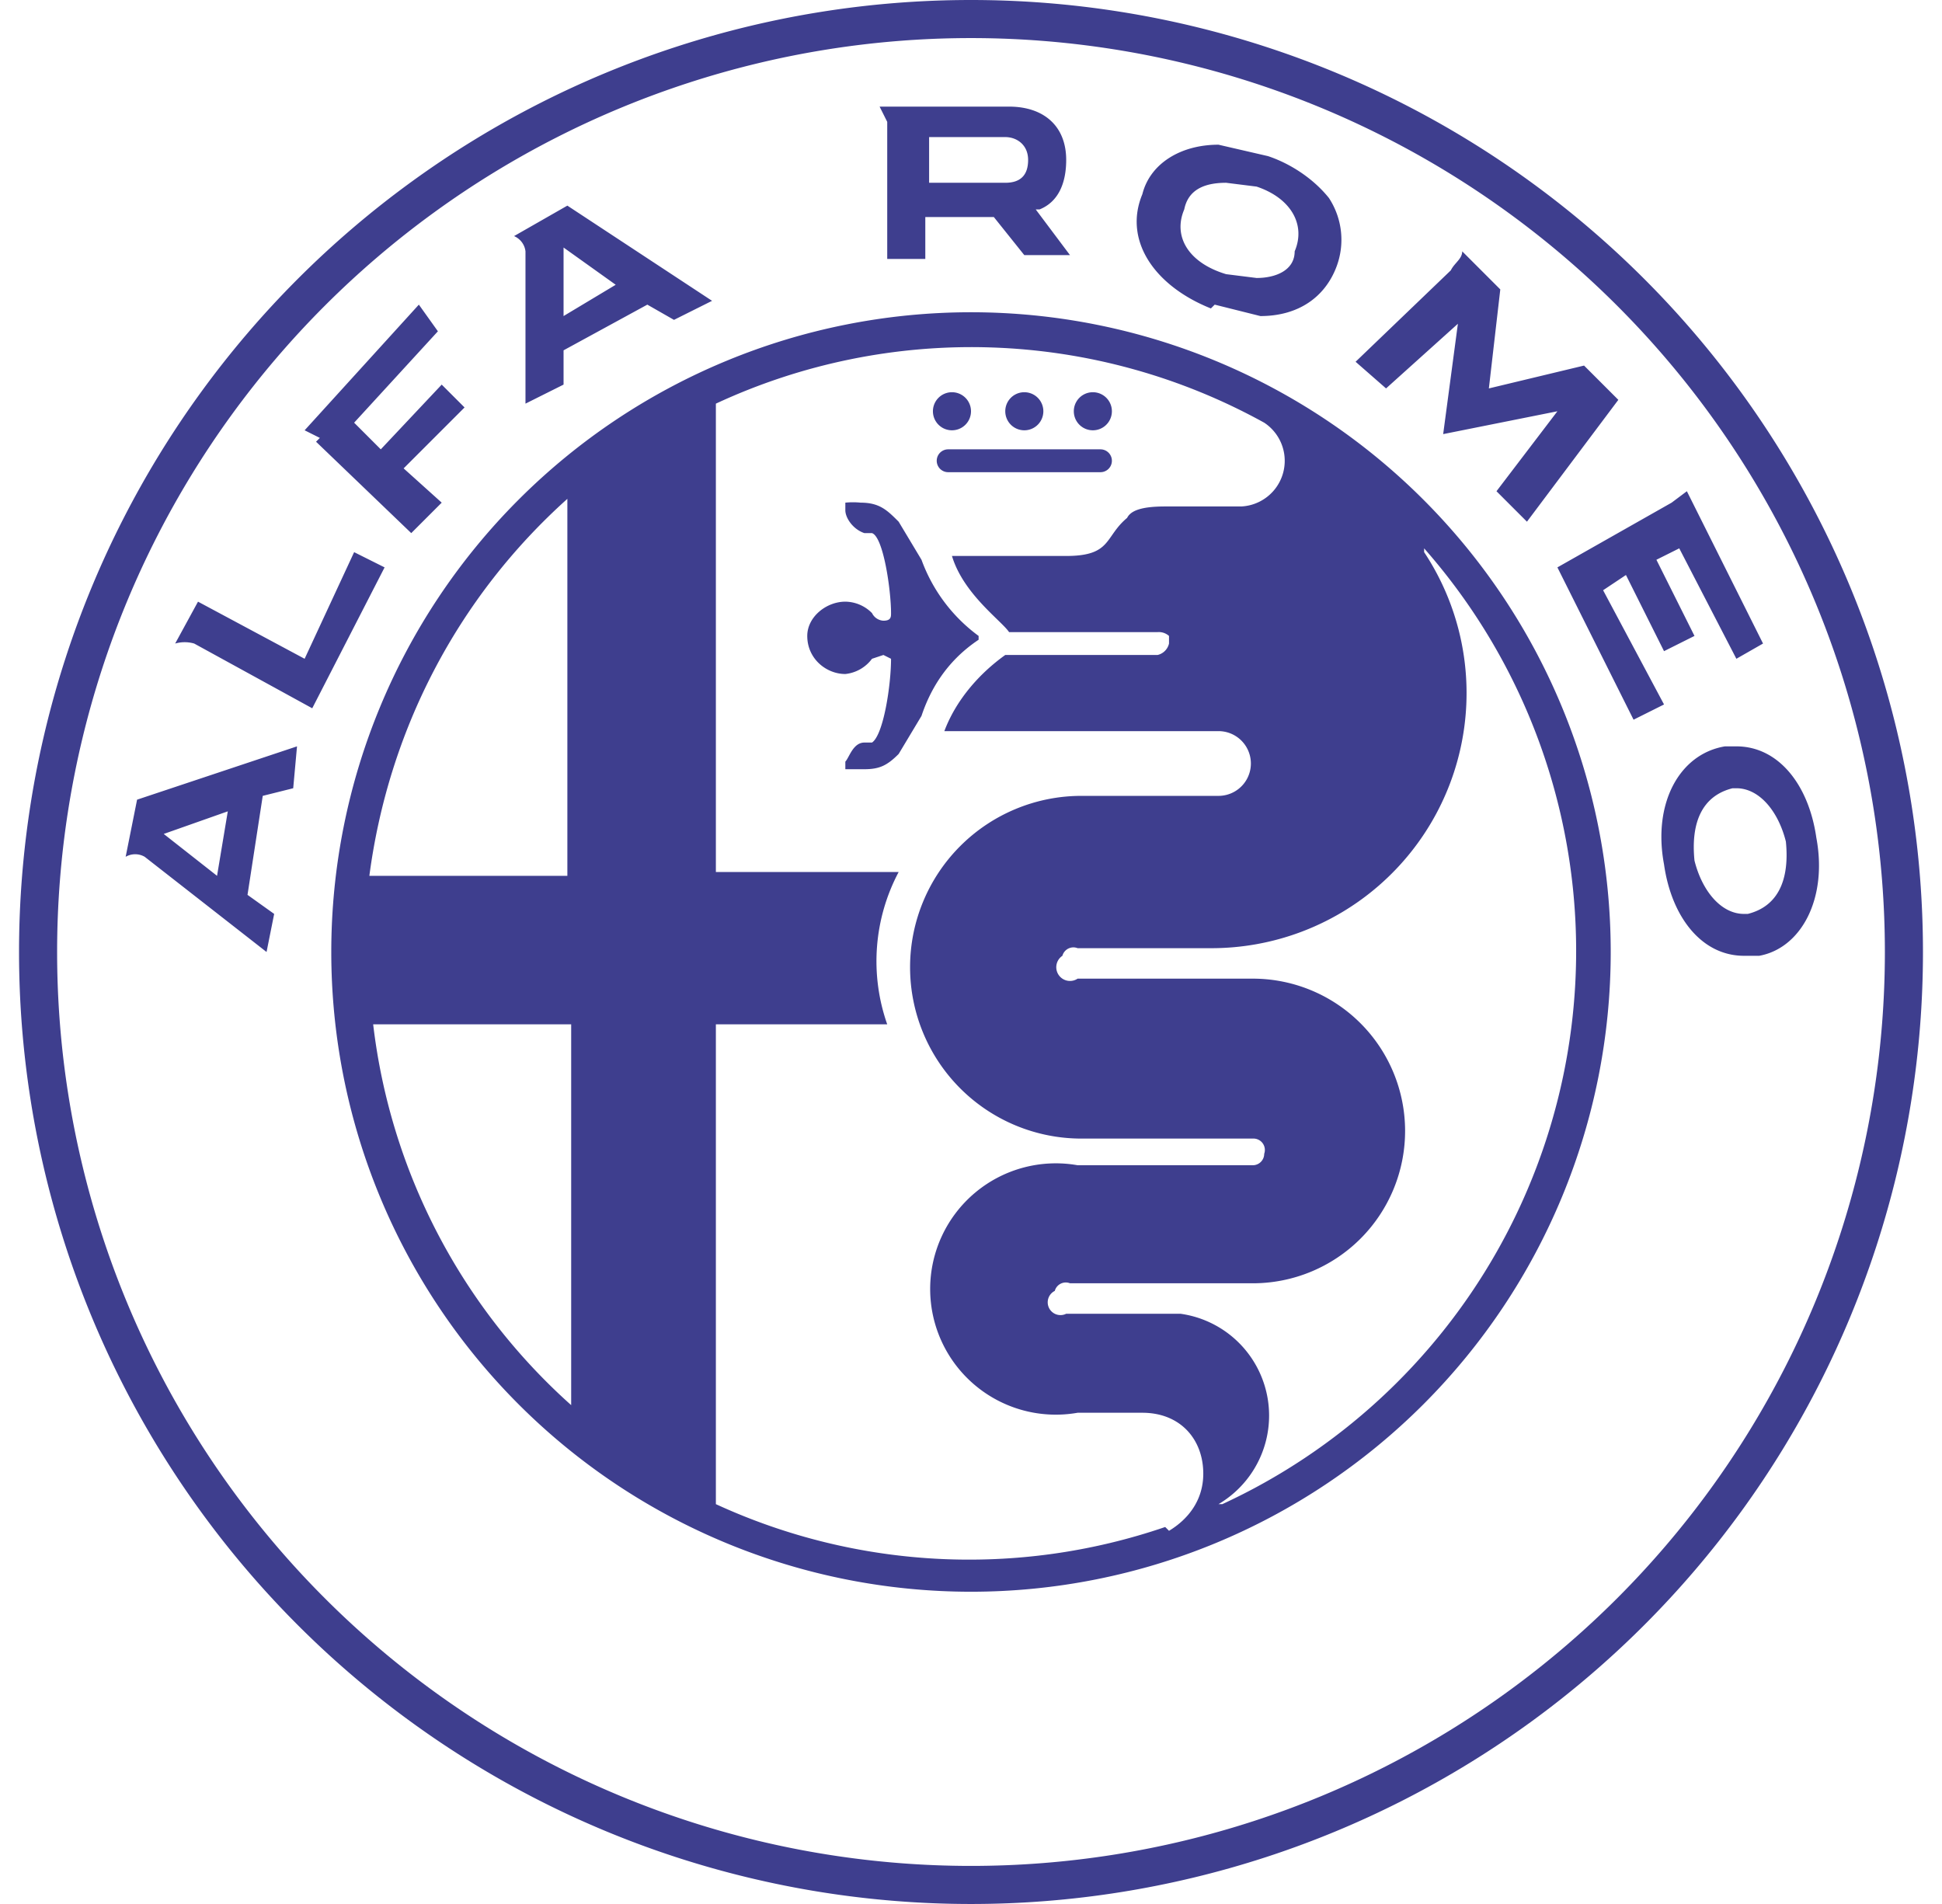
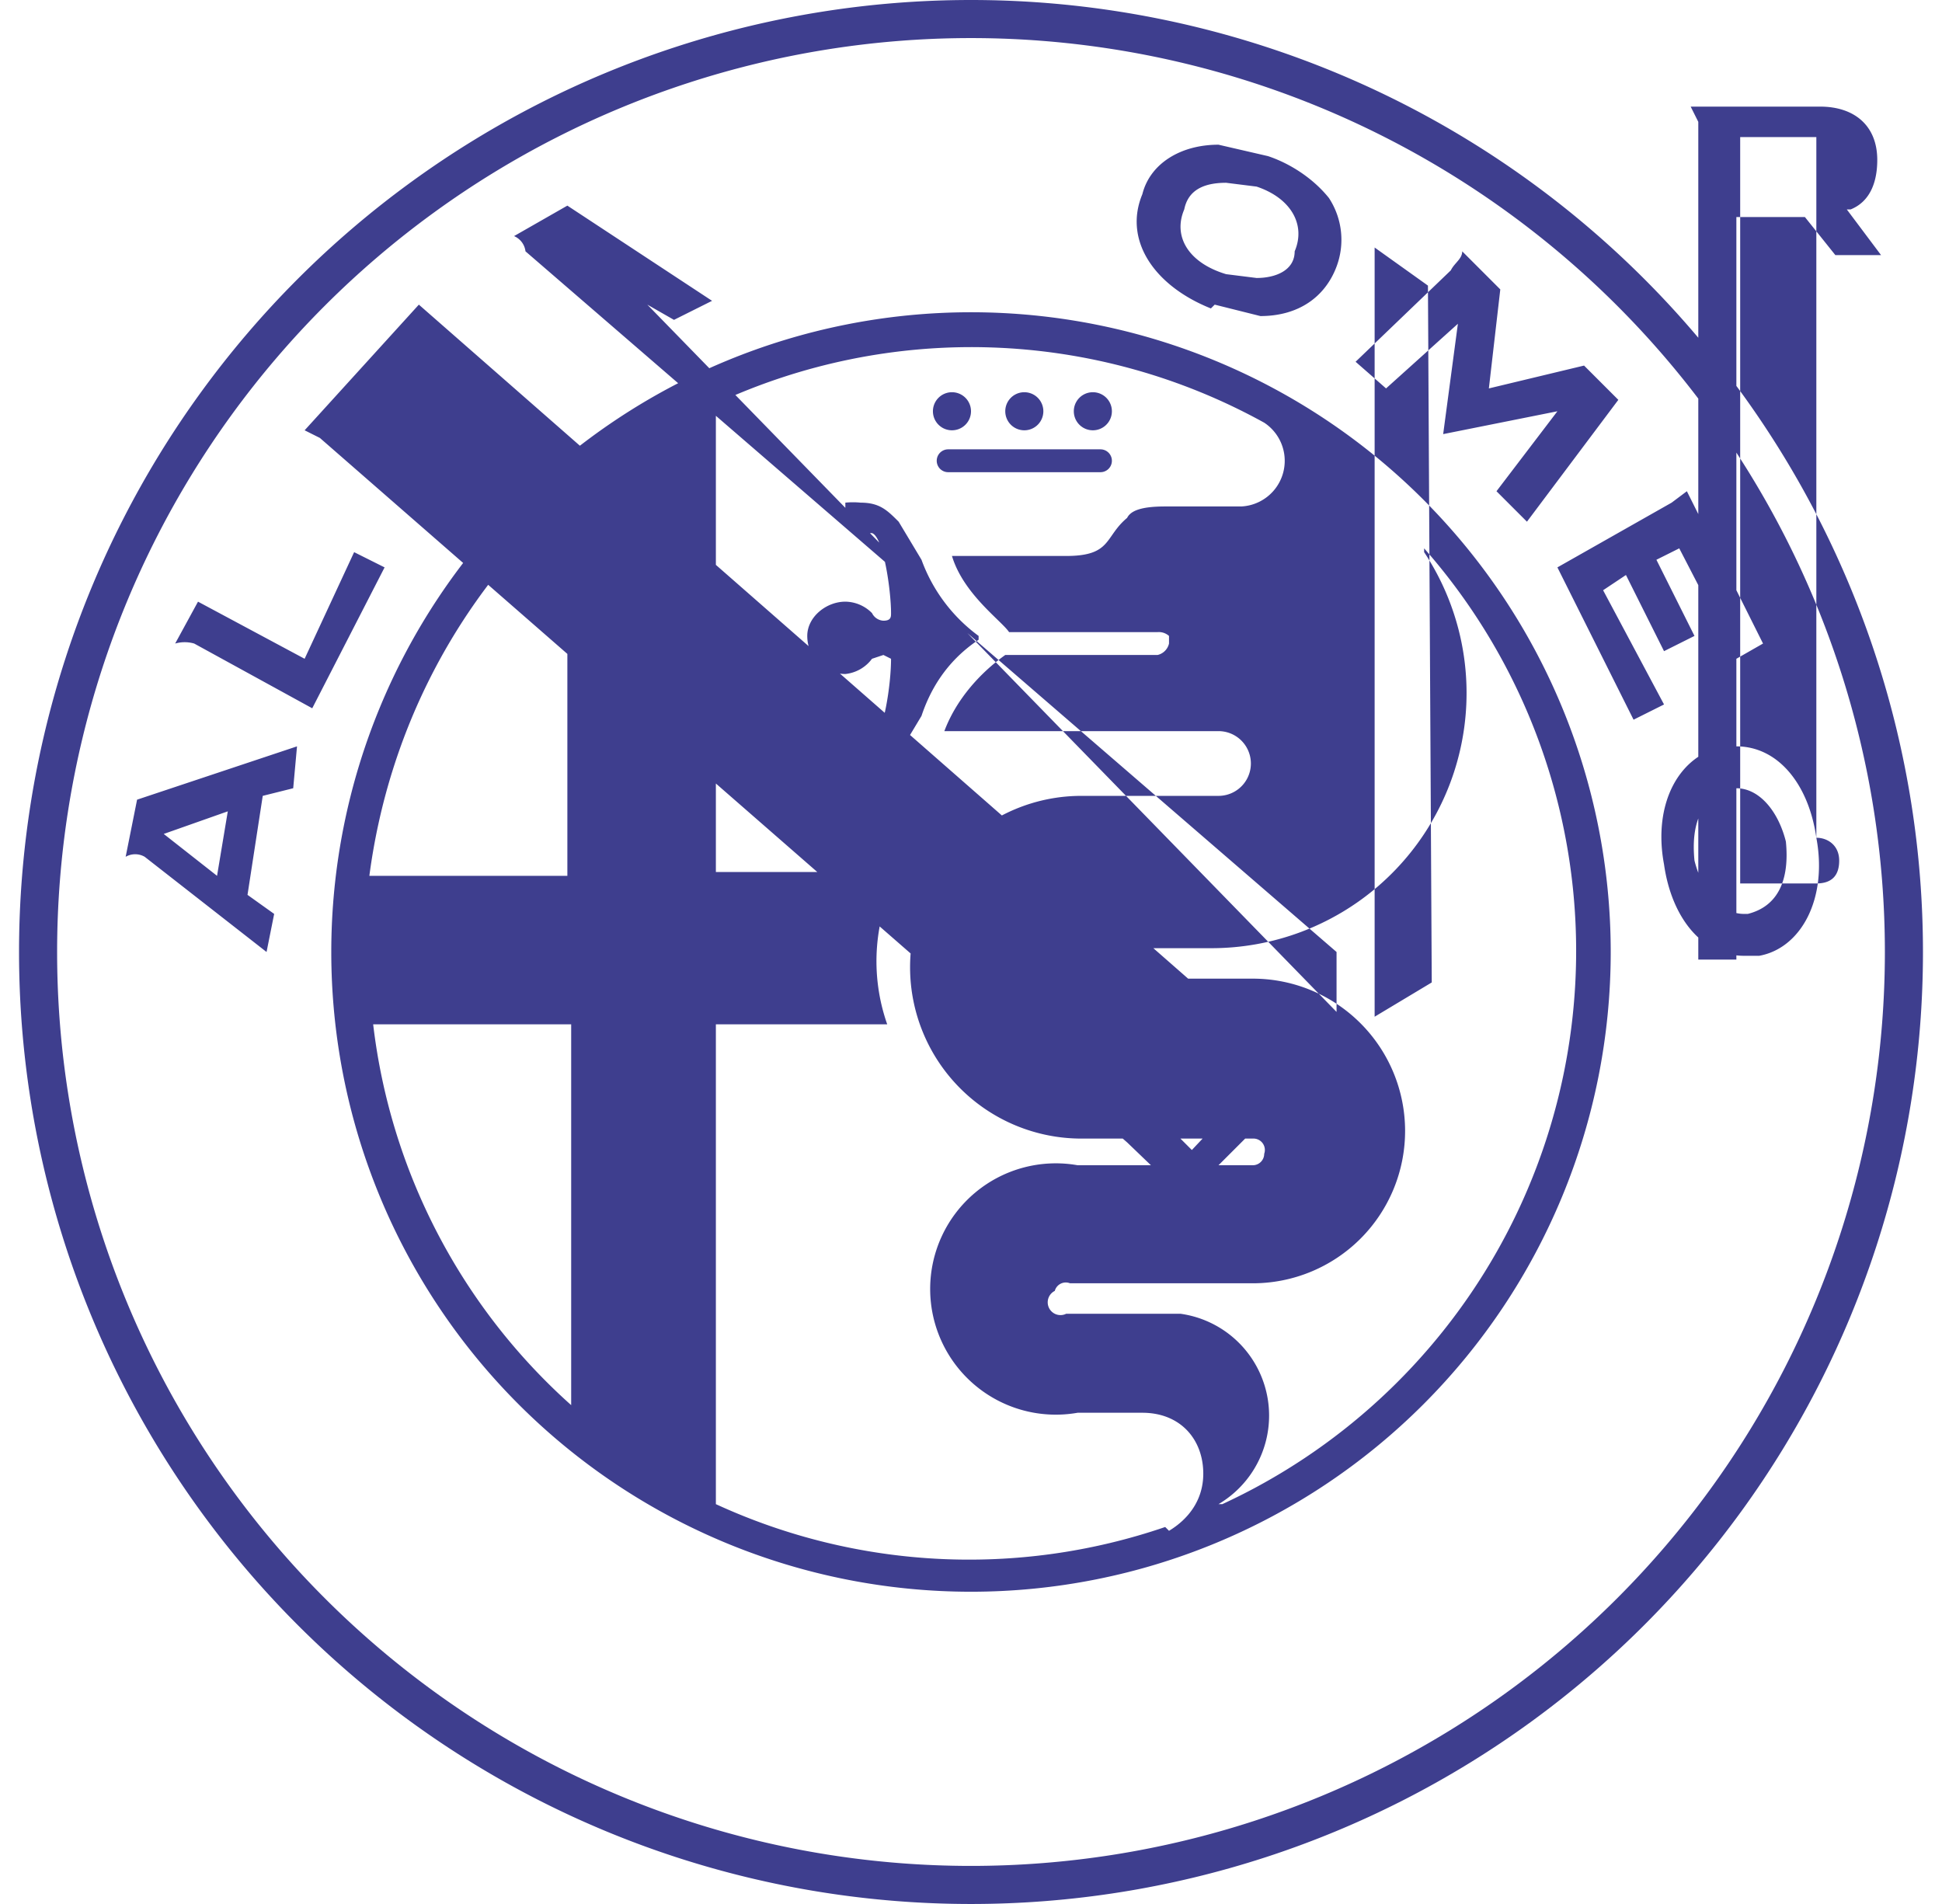
<svg xmlns="http://www.w3.org/2000/svg" width="51" height="50" fill="none">
-   <path d="M28.7 11.3a.4.4 0 1 0 0-1 .4.4 0 0 0 0 1ZM9.3 14.5 8 17.3l-2.8-1.5-.6 1.1a.9.9 0 0 1 .5 0l3.1 1.7 1.9-3.7-.8-.4Zm32.8 1 .6-.4 1 2 .8-.4-1-2 .6-.3 1.5 2.9.7-.4-2-4-.4.3-3 1.7 2 4 .8-.4-1.6-3Zm-15.2-4.2a.4.4 0 1 0 0-1 .4.4 0 0 0 0 1Zm10.5 3.1a16 16 0 0 1-5.3 25.1H32a2.7 2.7 0 0 0-1-5h-3a.3.3 0 0 1-.3-.6.3.3 0 0 1 .4-.2h4.8a4 4 0 0 0 0-8h-4.6a.3.3 0 0 1-.4-.6.3.3 0 0 1 .4-.2h3.5a6.7 6.7 0 0 0 5.6-10.4Zm-6.8 25.7a15.9 15.9 0 0 1-11.8-.6V26.9h4.5a5 5 0 0 1 .3-4h-4.8V10.6a15.9 15.9 0 0 1 14.4.5 1.2 1.2 0 0 1-.6 2.2h-2c-.6 0-.9.1-1 .3-.6.5-.4 1-1.6 1h-3c.3 1 1.3 1.7 1.5 2h3.9a.4.4 0 0 1 .3.1v.2a.4.4 0 0 1-.3.3h-4c-.7.5-1.3 1.2-1.6 2H32a.8.8 0 1 1 0 1.7h-3.6a4.5 4.5 0 1 0 0 9h4.5a.3.3 0 0 1 .3.4.3.3 0 0 1-.3.3h-4.6a3.3 3.3 0 1 0 0 6.5H30c1 0 1.6.7 1.6 1.6 0 .7-.4 1.2-.9 1.5ZM15 23H9.7c.5-3.8 2.3-7.3 5.2-9.9V23Zm0 13.9a15.9 15.9 0 0 1-5.2-10h5.2v10ZM25.5 8.2a16.8 16.8 0 1 0 0 33.6 16.8 16.8 0 1 0 0-33.6Zm-.6 4.2h4a.3.3 0 0 0 0-.6h-4a.3.3 0 0 0 0 .6Zm.1-1.1a.4.4 0 1 0 0-1 .4.4 0 0 0 0 1Zm.7 5.5v-.1a4.3 4.3 0 0 1-1.5-2l-.6-1c-.3-.3-.5-.5-1-.5a2 2 0 0 0-.4 0v.2c0 .2.2.5.5.6h.2c.3.1.5 1.5.5 2.1 0 .1 0 .2-.2.2 0 0-.2 0-.3-.2a1 1 0 0 0-.7-.3c-.5 0-1 .4-1 .9 0 .6.5 1 1 1a1 1 0 0 0 .7-.4l.3-.1.2.1c0 .7-.2 2-.5 2.2h-.2c-.3 0-.4.4-.5.5v.2h.5c.4 0 .6-.1.9-.4l.6-1c.2-.6.6-1.4 1.5-2ZM6 21.2 5.7 23l-1.4-1.1 1.7-.6Zm-2.7 1.3a.5.5 0 0 1 .5 0L7 25l.2-1-.7-.5.4-2.6.8-.2.1-1.1L3.6 21l-.3 1.5ZM25.5 49a24 24 0 1 1 0-48 24 24 0 0 1 0 48Zm0-49a25 25 0 1 0 0 50 25 25 0 0 0 0-50Zm5.6 5.5c.1-.5.5-.7 1.1-.7l.8.1c.9.3 1.3 1 1 1.7 0 .5-.5.7-1 .7l-.8-.1c-1-.3-1.4-1-1.1-1.7Zm.8 2.5 1.2.3c1 0 1.7-.5 2-1.3a2 2 0 0 0-.2-1.8c-.4-.5-1-.9-1.6-1.1L32 3.8c-1 0-1.8.5-2 1.3-.5 1.2.3 2.4 1.8 3Zm6.4.4-.4 3 3-.6-1.6 2.1.8.8 2.4-3.2-.9-.9-2.5.6.3-2.6-1-1c0 .2-.2.3-.3.5l-2.5 2.4.8.7 2-1.8ZM46 24h-.2c-.6 0-1.1-.6-1.3-1.4-.1-1 .2-1.7 1-1.9h.1c.6 0 1.1.6 1.3 1.4.1 1-.2 1.7-1 1.9Zm1.7-2c-.2-1.4-1-2.4-2.1-2.4h-.3c-1.2.2-1.9 1.5-1.6 3.1.2 1.4 1 2.4 2.1 2.4h.4c1.1-.2 1.8-1.5 1.5-3.1ZM26.4 3.6c.3 0 .6.2.6.6 0 .4-.2.6-.6.6h-2V3.6h2Zm-3.1 3.2h1V5.7h1.8l.8 1h1.2l-.9-1.2h.1c.5-.2.7-.7.7-1.3 0-.9-.6-1.4-1.5-1.4h-3.4l.2.4v3.6Zm-7 .6-1.5.9V6.5l1.4 1Zm-2.5-.8v4l1-.5v-.9L17 8l.7.4 1-.5-3.8-2.5-1.4.8a.5.5 0 0 1 .3.4Zm-5.5 5 2.5 2.4.8-.8-1-.9 1.6-1.6-.6-.6-1.6 1.7-.7-.7 2.2-2.4L11 8l-3 3.3.4.2Z" fill="#3E3E8E" />
+   <path d="M28.7 11.3a.4.4 0 1 0 0-1 .4.4 0 0 0 0 1ZM9.3 14.5 8 17.3l-2.8-1.5-.6 1.1a.9.9 0 0 1 .5 0l3.1 1.7 1.9-3.7-.8-.4Zm32.8 1 .6-.4 1 2 .8-.4-1-2 .6-.3 1.5 2.9.7-.4-2-4-.4.3-3 1.7 2 4 .8-.4-1.6-3Zm-15.2-4.2a.4.4 0 1 0 0-1 .4.4 0 0 0 0 1Zm10.5 3.1a16 16 0 0 1-5.3 25.1H32a2.7 2.7 0 0 0-1-5h-3a.3.3 0 0 1-.3-.6.3.3 0 0 1 .4-.2h4.8a4 4 0 0 0 0-8h-4.6a.3.3 0 0 1-.4-.6.3.3 0 0 1 .4-.2h3.5a6.7 6.7 0 0 0 5.6-10.4Zm-6.8 25.7a15.9 15.9 0 0 1-11.8-.6V26.9h4.5a5 5 0 0 1 .3-4h-4.8V10.6a15.9 15.9 0 0 1 14.4.5 1.2 1.2 0 0 1-.6 2.2h-2c-.6 0-.9.1-1 .3-.6.5-.4 1-1.6 1h-3c.3 1 1.3 1.7 1.5 2h3.9a.4.4 0 0 1 .3.1v.2a.4.4 0 0 1-.3.3h-4c-.7.5-1.3 1.2-1.6 2H32a.8.8 0 1 1 0 1.7h-3.6a4.5 4.5 0 1 0 0 9h4.5a.3.3 0 0 1 .3.4.3.3 0 0 1-.3.3h-4.6a3.3 3.3 0 1 0 0 6.5H30c1 0 1.6.7 1.6 1.6 0 .7-.4 1.2-.9 1.5ZM15 23H9.7c.5-3.8 2.3-7.3 5.2-9.9V23Zm0 13.9a15.9 15.9 0 0 1-5.2-10h5.2v10ZM25.5 8.2a16.8 16.8 0 1 0 0 33.6 16.8 16.8 0 1 0 0-33.6Zm-.6 4.2h4a.3.3 0 0 0 0-.6h-4a.3.3 0 0 0 0 .6Zm.1-1.1a.4.4 0 1 0 0-1 .4.4 0 0 0 0 1Zm.7 5.5v-.1a4.3 4.3 0 0 1-1.5-2l-.6-1c-.3-.3-.5-.5-1-.5a2 2 0 0 0-.4 0v.2c0 .2.2.5.5.6h.2c.3.1.5 1.5.5 2.1 0 .1 0 .2-.2.2 0 0-.2 0-.3-.2a1 1 0 0 0-.7-.3c-.5 0-1 .4-1 .9 0 .6.5 1 1 1a1 1 0 0 0 .7-.4l.3-.1.2.1c0 .7-.2 2-.5 2.2h-.2c-.3 0-.4.4-.5.5v.2h.5c.4 0 .6-.1.9-.4l.6-1c.2-.6.6-1.4 1.5-2ZM6 21.2 5.7 23l-1.4-1.1 1.7-.6Zm-2.7 1.3a.5.5 0 0 1 .5 0L7 25l.2-1-.7-.5.4-2.6.8-.2.1-1.1L3.6 21l-.3 1.5ZM25.5 49a24 24 0 1 1 0-48 24 24 0 0 1 0 48Zm0-49a25 25 0 1 0 0 50 25 25 0 0 0 0-50Zm5.6 5.5c.1-.5.5-.7 1.1-.7l.8.1c.9.3 1.3 1 1 1.7 0 .5-.5.7-1 .7l-.8-.1c-1-.3-1.4-1-1.1-1.7Zm.8 2.5 1.2.3c1 0 1.7-.5 2-1.3a2 2 0 0 0-.2-1.8c-.4-.5-1-.9-1.6-1.1L32 3.8c-1 0-1.8.5-2 1.3-.5 1.2.3 2.4 1.8 3Zm6.4.4-.4 3 3-.6-1.6 2.1.8.8 2.4-3.2-.9-.9-2.5.6.3-2.6-1-1c0 .2-.2.3-.3.5l-2.5 2.4.8.7 2-1.8ZM46 24h-.2c-.6 0-1.1-.6-1.3-1.4-.1-1 .2-1.7 1-1.9h.1c.6 0 1.1.6 1.3 1.4.1 1-.2 1.7-1 1.9Zm1.7-2c-.2-1.4-1-2.4-2.1-2.4h-.3c-1.2.2-1.9 1.5-1.6 3.1.2 1.4 1 2.4 2.1 2.4h.4c1.1-.2 1.8-1.5 1.5-3.1Zc.3 0 .6.2.6.6 0 .4-.2.6-.6.6h-2V3.6h2Zm-3.1 3.2h1V5.7h1.8l.8 1h1.2l-.9-1.2h.1c.5-.2.7-.7.7-1.3 0-.9-.6-1.4-1.5-1.4h-3.4l.2.4v3.6Zm-7 .6-1.5.9V6.5l1.4 1Zm-2.5-.8v4l1-.5v-.9L17 8l.7.4 1-.5-3.8-2.5-1.4.8a.5.5 0 0 1 .3.4Zm-5.5 5 2.5 2.4.8-.8-1-.9 1.6-1.6-.6-.6-1.6 1.7-.7-.7 2.2-2.4L11 8l-3 3.3.4.2Z" fill="#3E3E8E" />
</svg>